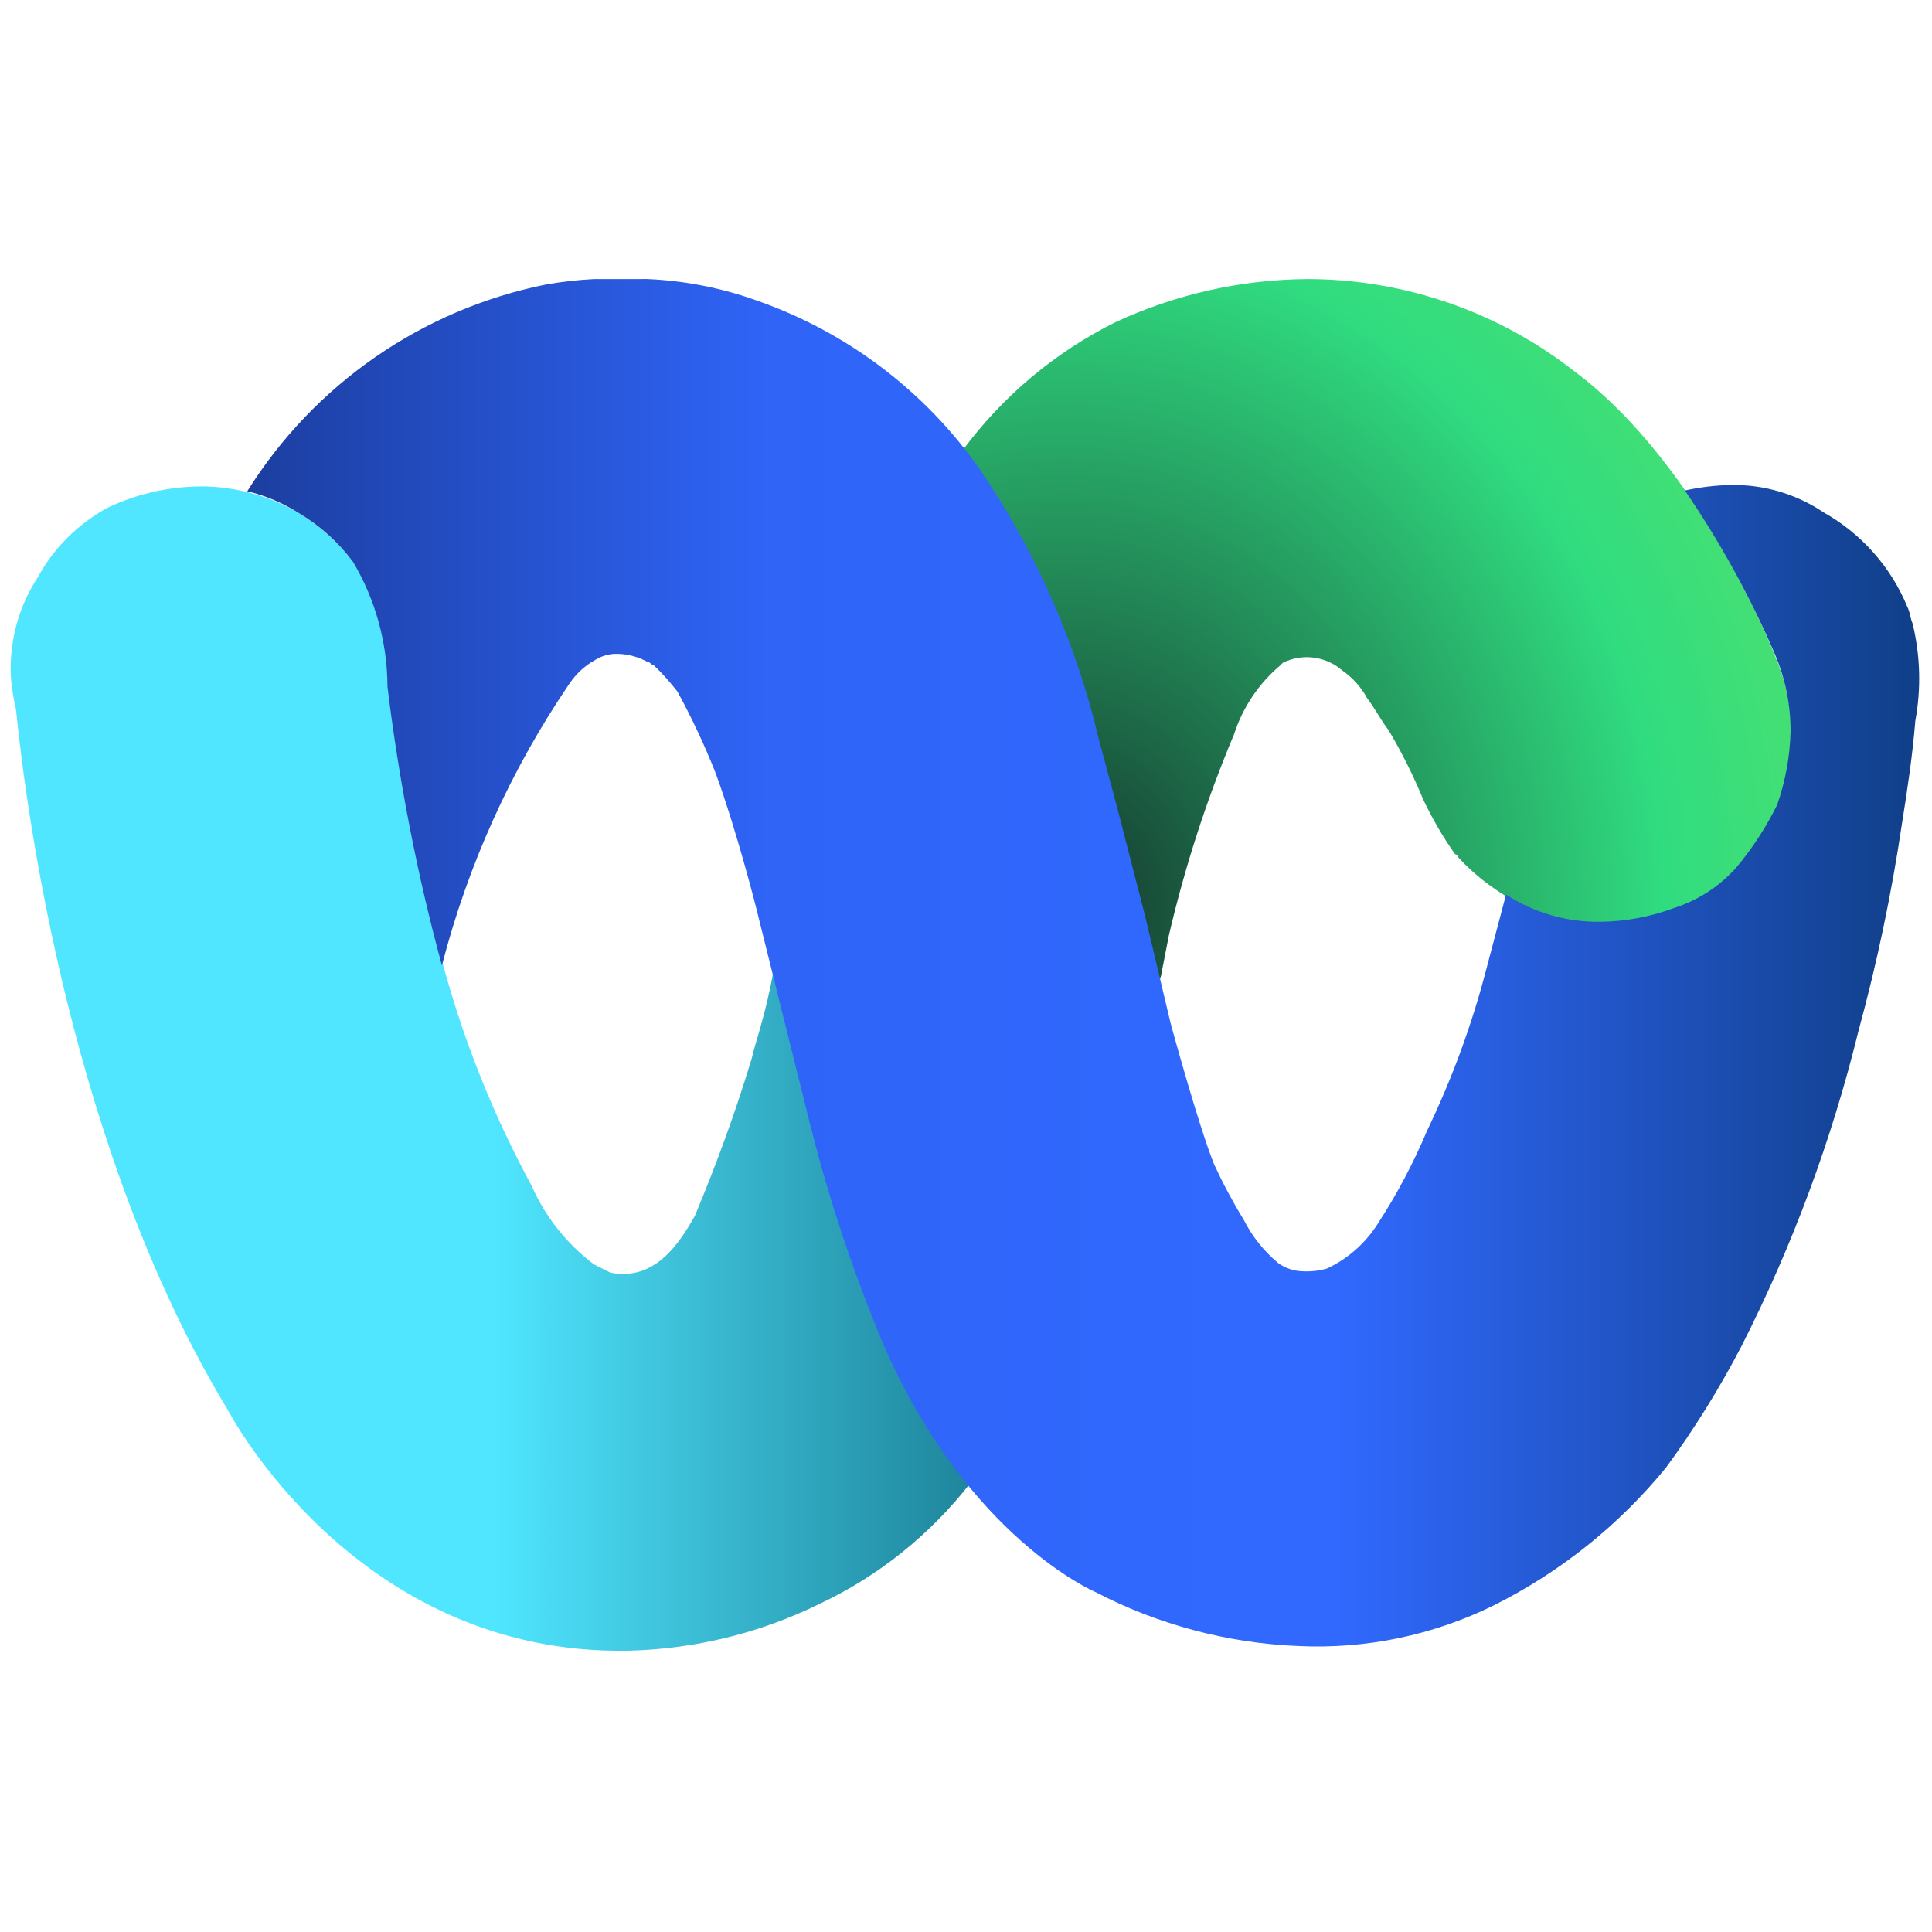
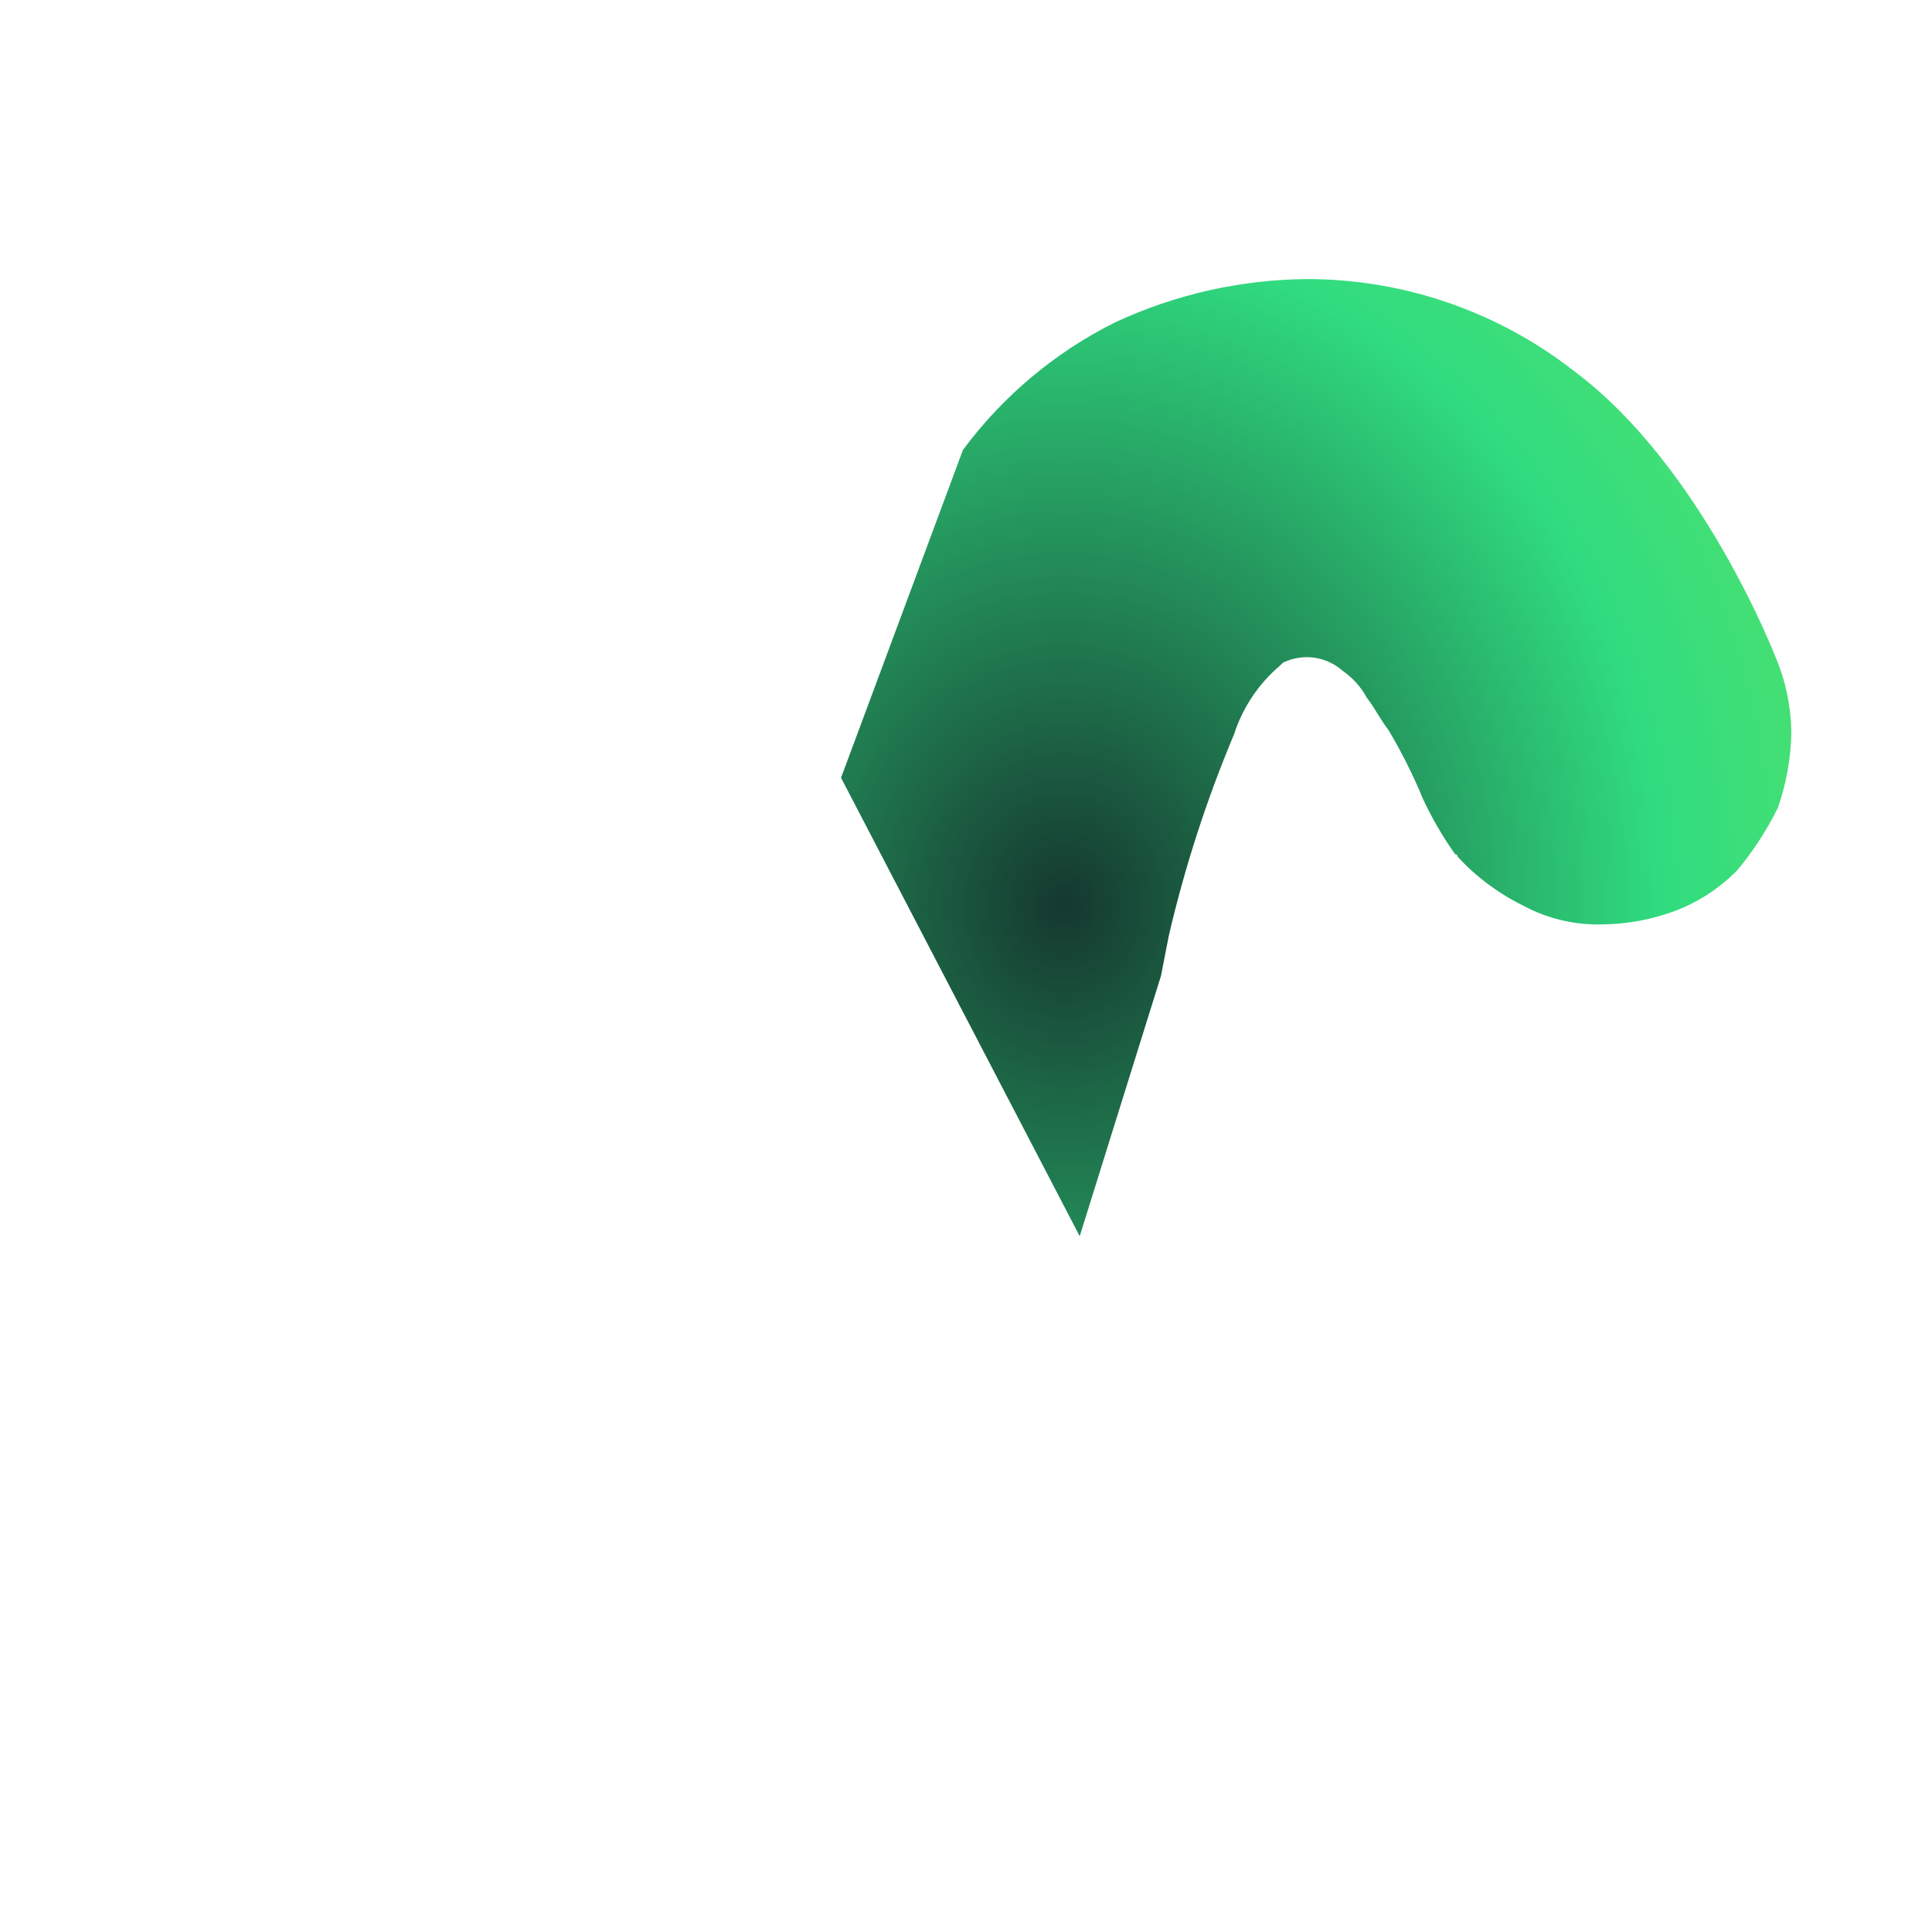
<svg xmlns="http://www.w3.org/2000/svg" version="1.1" width="256" height="256" viewBox="0 0 256 256" xml:space="preserve">
  <g style="stroke: none; stroke-width: 0; stroke-dasharray: none; stroke-linecap: butt; stroke-linejoin: miter; strokeMiterlimit: 10; fill: none; fill-rule: nonzero; opacity: 1;" transform="translate(1.407 1.407) scale(2.81 2.81)">
    <linearGradient id="SVGID_3" gradientUnits="userSpaceOnUse" gradientTransform="matrix(1 0 0 -1 0 92)" x1="47.94" y1="42.111" x2="-0.655" y2="42.111">
      <stop offset="0%" style="stop-color:rgb(24,122,144);stop-opacity: 1" />
      <stop offset="51.87%" style="stop-color:rgb(80,230,255);stop-opacity: 1" />
    </linearGradient>
-     <path d="M 50.164 58.555 l -4.891 10.858 c -1.898 2.446 -4.363 4.422 -7.161 5.732 c -2.798 1.37 -5.85 2.113 -8.961 2.191 C 16.239 77.591 10.233 65.97 10.233 65.97 C 2.935 53.938 0.764 38.071 0.255 32.965 c -0.137 -0.587 -0.235 -1.193 -0.254 -1.8 c -0.02 -1.565 0.411 -3.13 1.291 -4.461 c 0.743 -1.37 1.878 -2.485 3.248 -3.248 c 1.467 -0.704 3.091 -1.056 4.735 -1.017 c 1.526 0.059 3.032 0.489 4.343 1.272 c 0.998 0.607 1.859 1.389 2.563 2.309 c 1.056 1.78 1.604 3.815 1.624 5.889 c 0.509 4.539 1.409 9.019 2.68 13.421 c 0.978 3.502 2.348 6.887 4.089 10.095 c 0.646 1.467 1.663 2.739 2.935 3.698 l 0.783 0.391 c 2.054 0.391 3.189 -1.291 3.972 -2.68 c 1.017 -2.426 1.917 -4.891 2.68 -7.415 c 0.117 -0.509 0.254 -0.9 0.391 -1.409 c 0.254 -0.88 0.47 -1.78 0.626 -2.68 l 4.109 -11.015 L 50.164 58.555 z" style="stroke: none; stroke-width: 1; stroke-dasharray: none; stroke-linecap: butt; stroke-linejoin: miter; strokeMiterlimit: 10; fill: url(#SVGID_3); fill-rule: nonzero; opacity: 1;" transform=" matrix(1 0 0 1 0 0) " stroke-linecap="round" />
    <radialGradient id="SVGID_4" gradientUnits="userSpaceOnUse" gradientTransform="matrix(1.956 0 0 -2.202 12.855 170.526)" cx="18.833" cy="58.273" r="21.814" fx="18.833" fy="58.273">
      <stop offset="0%" style="stop-color:rgb(21,56,47);stop-opacity: 1" />
      <stop offset="66.1%" style="stop-color:rgb(48,220,128);stop-opacity: 1" />
      <stop offset="100%" style="stop-color:rgb(89,227,104);stop-opacity: 1" />
    </radialGradient>
    <path d="M 61.149 12.659 c -3.138 0.022 -6.235 0.72 -9.078 2.046 c -2.827 1.413 -5.28 3.471 -7.163 6.008 l -5.75 15.462 l 11.255 21.617 l 3.833 -12.279 l 0.374 -1.917 c 0.755 -3.236 1.782 -6.403 3.07 -9.469 c 0.407 -1.264 1.162 -2.391 2.176 -3.248 l 0.129 -0.129 c 0.925 -0.456 2.035 -0.307 2.809 0.374 c 0.479 0.333 0.875 0.771 1.152 1.283 c 0.389 0.503 0.634 1.023 1.023 1.526 c 0.62 1.041 1.162 2.127 1.624 3.248 c 0.427 0.91 0.931 1.778 1.51 2.598 c 0.072 0 0.129 0.059 0.129 0.129 c 0.875 0.945 1.915 1.72 3.07 2.289 c 1.135 0.614 2.412 0.923 3.704 0.894 c 1.182 -0.01 2.352 -0.223 3.459 -0.634 c 1.107 -0.417 2.111 -1.07 2.941 -1.917 c 0.751 -0.902 1.395 -1.888 1.917 -2.941 c 0.389 -1.113 0.603 -2.281 0.634 -3.459 c 0.002 -1.274 -0.258 -2.534 -0.763 -3.704 c 0 0 -3.459 -8.949 -9.469 -13.431 C 70.145 14.195 65.714 12.663 61.149 12.659 z" style="stroke: none; stroke-width: 1; stroke-dasharray: none; stroke-linecap: butt; stroke-linejoin: miter; strokeMiterlimit: 10; fill: url(#SVGID_4); fill-rule: nonzero; opacity: 1;" transform=" matrix(1 0 0 1 0 0) " stroke-linecap="round" />
    <linearGradient id="SVGID_5" gradientUnits="userSpaceOnUse" x1="11.16" y1="44.899" x2="90" y2="44.899">
      <stop offset="0%" style="stop-color:rgb(28,62,160);stop-opacity: 1" />
      <stop offset="31.22%" style="stop-color:rgb(47,100,247);stop-opacity: 1" />
      <stop offset="64.97%" style="stop-color:rgb(49,105,255);stop-opacity: 1" />
      <stop offset="98.93%" style="stop-color:rgb(17,64,139);stop-opacity: 1" />
    </linearGradient>
-     <path d="M 27.514 12.659 c -0.769 0.039 -1.532 0.125 -2.289 0.26 c -5.828 1.18 -10.913 4.703 -14.065 9.745 c 0.857 0.205 1.675 0.552 2.42 1.023 c 1 0.593 1.87 1.375 2.567 2.307 c 1.056 1.78 1.616 3.809 1.624 5.879 c 0.536 4.441 1.395 8.837 2.567 13.155 c 1.223 -4.742 3.256 -9.236 6.008 -13.284 c 0.321 -0.481 0.757 -0.878 1.266 -1.152 c 0.272 -0.16 0.579 -0.25 0.894 -0.26 c 0.54 -0.01 1.072 0.125 1.544 0.389 c 0.129 0 0.129 0.129 0.26 0.129 c 0.411 0.393 0.79 0.816 1.137 1.266 c 0.679 1.244 1.281 2.53 1.802 3.848 c 1.023 2.809 1.917 6.382 1.917 6.382 l 2.549 10.232 c 0.892 3.535 2.048 6.998 3.459 10.361 c 3.964 9.078 9.972 11.629 9.972 11.629 c 2.968 1.544 6.239 2.414 9.583 2.549 c 3.183 0.151 6.351 -0.509 9.209 -1.917 c 3.136 -1.567 5.903 -3.782 8.121 -6.495 c 1.336 -1.823 2.53 -3.745 3.572 -5.75 c 2.397 -4.721 4.244 -9.702 5.505 -14.844 c 0.876 -3.205 1.559 -6.458 2.046 -9.745 c 0.26 -1.624 0.503 -3.248 0.634 -4.872 c 0.282 -1.524 0.237 -3.091 -0.129 -4.596 c -0.113 -0.26 -0.113 -0.52 -0.245 -0.779 c -0.779 -1.894 -2.176 -3.467 -3.964 -4.467 c -1.285 -0.863 -2.806 -1.309 -4.353 -1.283 c -0.732 0.014 -1.461 0.102 -2.176 0.26 c 1.653 2.412 3.066 4.979 4.222 7.665 c 0.505 1.17 0.765 2.43 0.763 3.704 c -0.031 1.18 -0.245 2.346 -0.634 3.459 c -0.522 1.051 -1.164 2.039 -1.917 2.941 c -0.79 0.892 -1.806 1.553 -2.941 1.917 c -1.107 0.415 -2.277 0.634 -3.459 0.65 c -1.583 0.029 -3.14 -0.419 -4.467 -1.283 l -0.91 3.443 c -0.683 2.647 -1.624 5.22 -2.809 7.681 c -0.634 1.51 -1.399 2.962 -2.289 4.335 c -0.583 0.947 -1.428 1.704 -2.436 2.176 c -0.374 0.108 -0.765 0.151 -1.152 0.129 c -0.415 -0.01 -0.818 -0.147 -1.152 -0.389 c -0.675 -0.565 -1.227 -1.262 -1.624 -2.046 c -0.517 -0.843 -0.982 -1.716 -1.397 -2.614 c -0.763 -1.917 -2.046 -6.642 -2.046 -6.642 l -1.201 -5.052 l -1.283 -4.985 l -0.894 -3.33 c -1.076 -4.572 -2.986 -8.904 -5.637 -12.781 c -2.579 -3.672 -6.241 -6.443 -10.475 -7.926 c -1.665 -0.601 -3.412 -0.947 -5.181 -1.023 C 30.032 12.659 27.514 12.659 27.514 12.659 z" style="stroke: none; stroke-width: 1; stroke-dasharray: none; stroke-linecap: butt; stroke-linejoin: miter; strokeMiterlimit: 10; fill: url(#SVGID_5); fill-rule: nonzero; opacity: 1;" transform=" matrix(1 0 0 1 0 0) " stroke-linecap="round" />
  </g>
</svg>